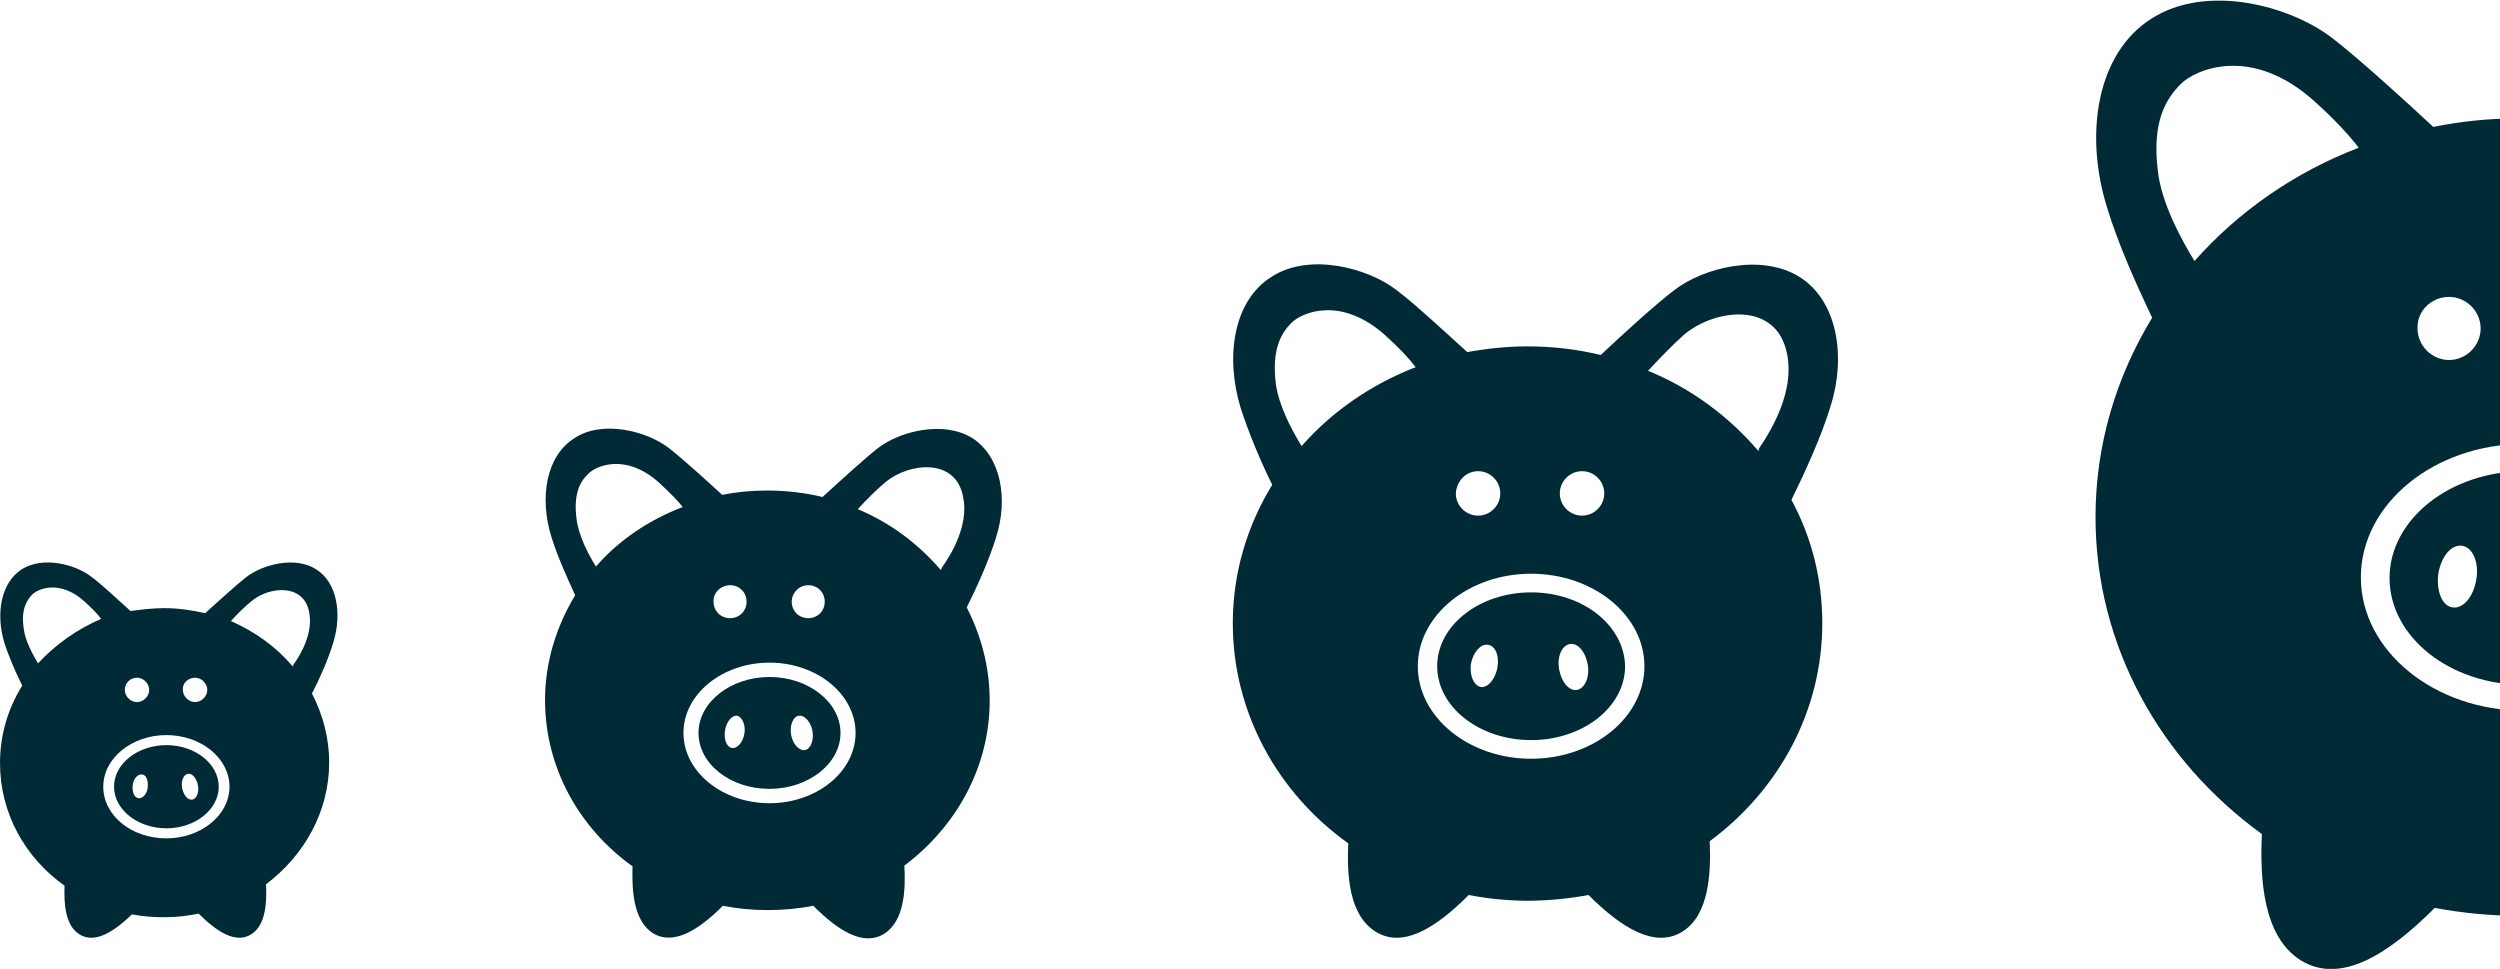
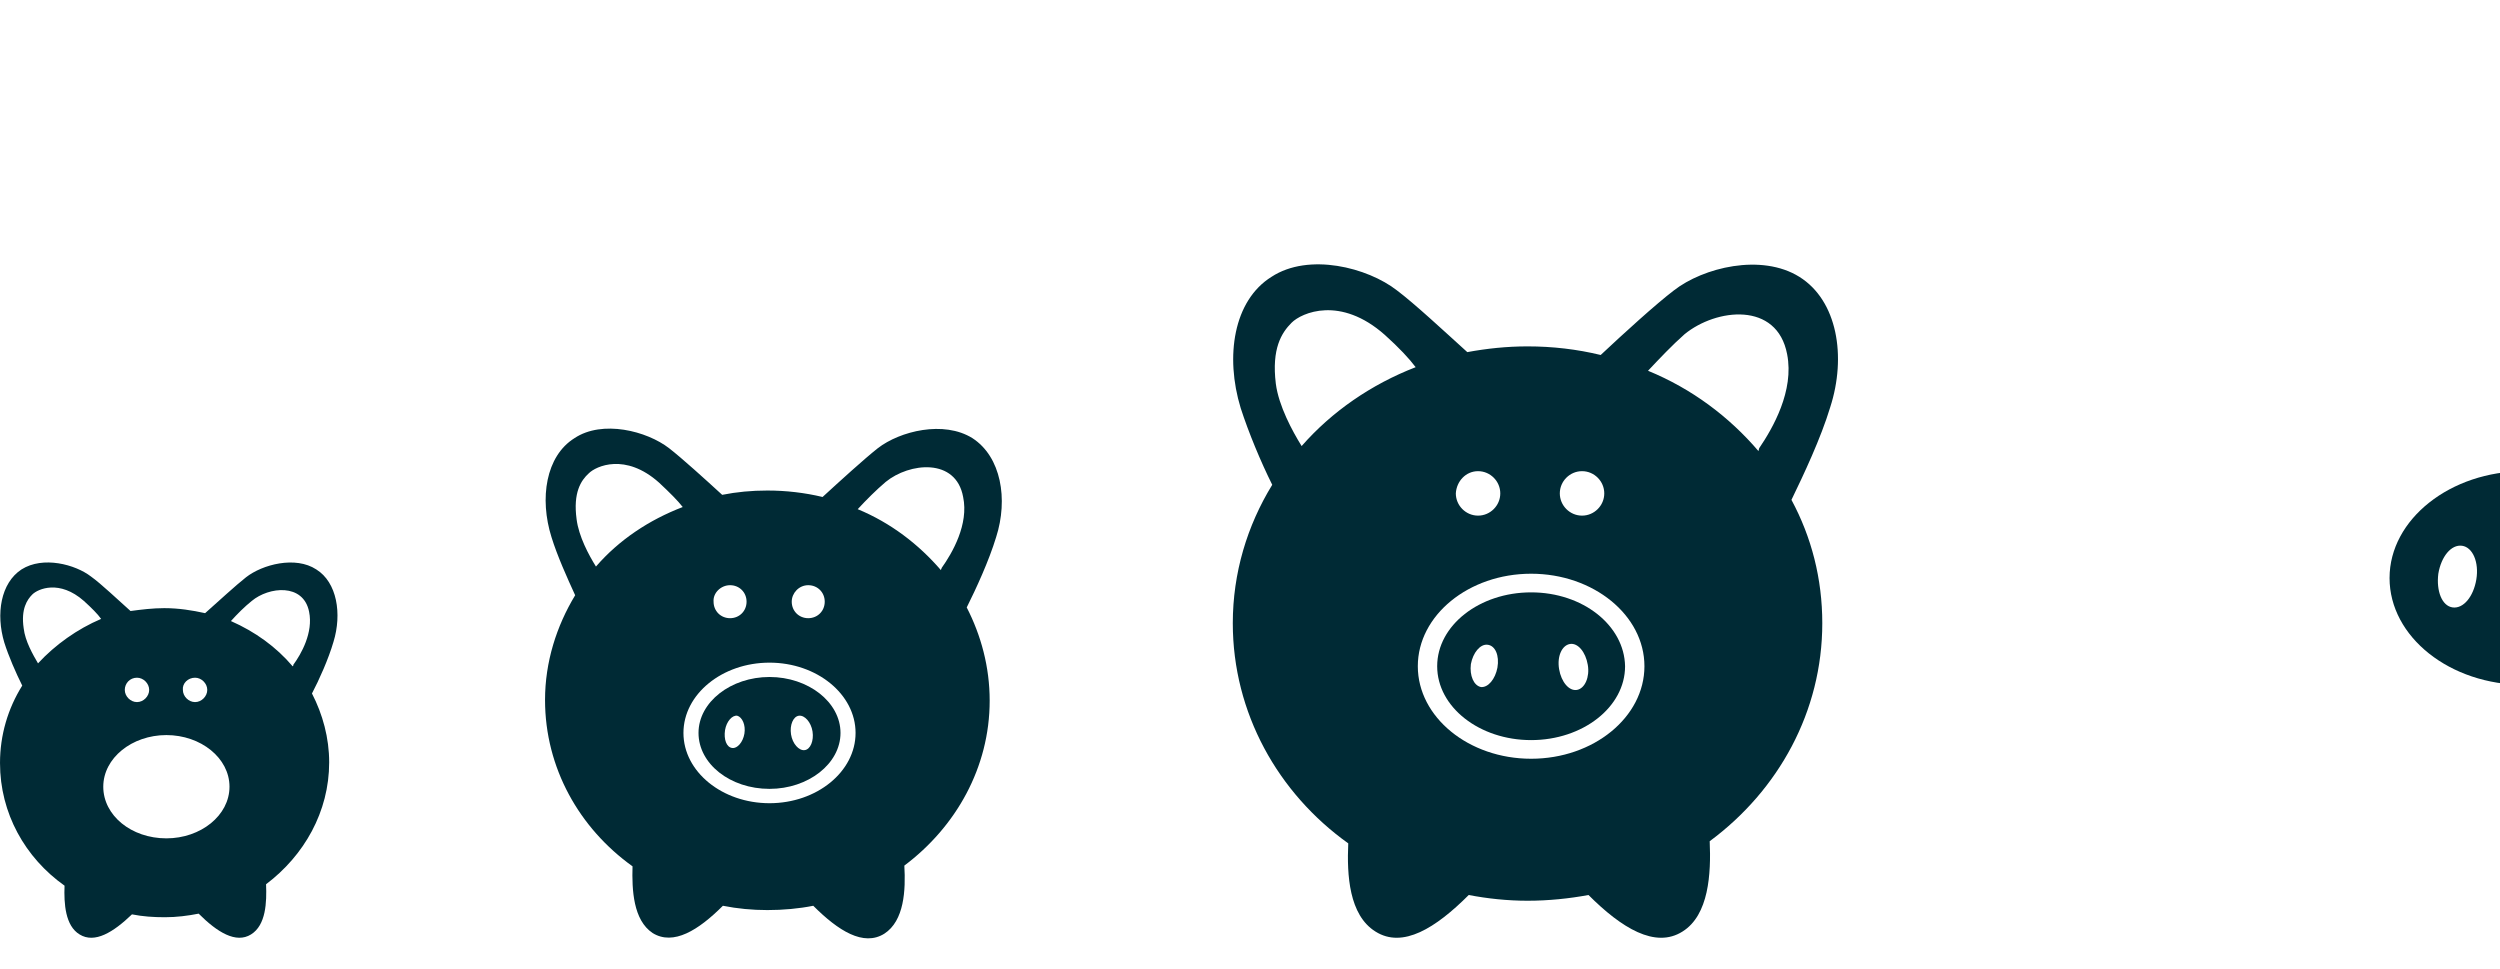
<svg xmlns="http://www.w3.org/2000/svg" version="1.1" id="Ebene_1" x="0px" y="0px" viewBox="0 0 348.6 135.1" style="enable-background:new 0 0 348.6 135.1;" xml:space="preserve" width="65535" height="25398">
  <style type="text/css">
	.st0{fill:#002A35;}
</style>
  <g>
    <g>
-       <path class="st0" d="M23.2,103.9c-4,0-7.3,2.6-7.3,5.8c0,3.2,3.3,5.8,7.3,5.8s7.3-2.6,7.3-5.8S27.2,103.9,23.2,103.9z M20.6,109.8    c-0.1,0.9-0.7,1.6-1.3,1.5c-0.6-0.1-0.9-0.9-0.8-1.8s0.7-1.6,1.3-1.5C20.4,108,20.7,108.9,20.6,109.8z M26.8,111.5    c-0.6,0.1-1.2-0.6-1.4-1.6c-0.2-1,0.2-1.9,0.8-2c0.6-0.1,1.2,0.6,1.4,1.6C27.8,110.5,27.4,111.4,26.8,111.5z" />
      <path class="st0" d="M44.1,79.4c-2.9-1.9-7.5-0.7-9.8,1.1c-1.4,1.1-3.9,3.4-5.7,5c-1.8-0.4-3.7-0.7-5.7-0.7    c-1.6,0-3.2,0.2-4.7,0.4c-1.8-1.6-4.1-3.8-5.5-4.8c-2.2-1.7-6.7-2.9-9.7-1c-2.9,1.9-3.6,6.2-2.4,10.2c0.6,1.9,1.6,4.2,2.5,6    c-2,3.2-3.1,6.9-3.1,10.8c0,7,3.5,13.2,9,17.1c-0.1,2.5,0.1,5.6,2.1,6.8c2.1,1.3,4.7-0.3,7.3-2.8c1.5,0.3,3,0.4,4.6,0.4    s3.2-0.2,4.7-0.5c2.6,2.6,5.2,4.2,7.3,2.9s2.2-4.5,2.1-7c5.3-4,8.8-10.1,8.8-17c0-3.4-0.9-6.7-2.4-9.6c1-1.9,2.3-4.8,3-7.2    C47.7,85.6,47,81.2,44.1,79.4z M27.2,94.5c0.9,0,1.7,0.8,1.7,1.7c0,0.9-0.8,1.7-1.7,1.7c-0.9,0-1.7-0.8-1.7-1.7    C25.4,95.3,26.2,94.5,27.2,94.5z M19.1,94.5c0.9,0,1.7,0.8,1.7,1.7c0,0.9-0.8,1.7-1.7,1.7c-0.9,0-1.7-0.8-1.7-1.7    S18.1,94.5,19.1,94.5z M5.3,92.5c-0.7-1.2-1.8-3.1-2-4.9c-0.4-2.7,0.5-4,1.2-4.7c0.8-0.8,3.8-2.1,7.2,0.9c1.1,1,1.9,1.8,2.4,2.5    C10.8,87.7,7.7,89.9,5.3,92.5z M23.2,116.9c-4.9,0-8.8-3.2-8.8-7.2s4-7.2,8.8-7.2s8.8,3.2,8.8,7.2C32,113.7,28,116.9,23.2,116.9z     M40.9,92.7c0,0.1,0,0.2-0.1,0.2c-2.3-2.7-5.2-4.8-8.6-6.3c0.9-1,1.9-2,2.9-2.8c2.4-2,7.2-2.5,8,1.5C43.7,88.2,42,91.2,40.9,92.7z    " />
    </g>
    <g>
      <path class="st0" d="M107.3,94.4c-5.4,0-9.9,3.5-9.9,7.8s4.4,7.8,9.9,7.8c5.4,0,9.9-3.5,9.9-7.8C117.2,97.9,112.7,94.4,107.3,94.4    z M103.8,102.3c-0.2,1.2-1,2.1-1.7,2c-0.8-0.1-1.2-1.2-1-2.5c0.2-1.2,1-2.1,1.7-2C103.5,100,104,101.1,103.8,102.3z M112.2,104.6    c-0.8,0.1-1.7-0.9-1.9-2.2c-0.2-1.3,0.3-2.5,1.1-2.6c0.8-0.1,1.7,0.9,1.9,2.2C113.5,103.3,113,104.5,112.2,104.6z" />
      <path class="st0" d="M135.6,61.1c-4-2.5-10.1-1-13.2,1.4c-1.9,1.5-5.3,4.6-7.7,6.8c-2.5-0.6-5.1-0.9-7.7-0.9    c-2.2,0-4.3,0.2-6.3,0.6c-2.4-2.2-5.6-5.1-7.4-6.5c-3.1-2.4-9.3-4-13.2-1.4c-4,2.5-4.9,8.4-3.2,13.8c0.8,2.6,2.2,5.7,3.3,8.1    c-2.6,4.3-4.2,9.3-4.2,14.6c0,9.5,4.8,17.9,12.2,23.2c-0.1,3.3,0.1,7.5,2.8,9.3c2.9,1.8,6.4-0.4,9.8-3.8c2,0.4,4.1,0.6,6.2,0.6    c2.2,0,4.4-0.2,6.4-0.6c3.5,3.5,7,5.7,9.9,3.9c2.8-1.8,3-6.1,2.8-9.5c7.2-5.4,11.9-13.7,11.9-23c0-4.7-1.2-9.1-3.2-13    c1.3-2.6,3.1-6.5,4.1-9.8C140.6,69.6,139.6,63.7,135.6,61.1z M112.7,81.6c1.3,0,2.3,1,2.3,2.3s-1,2.3-2.3,2.3s-2.3-1-2.3-2.3    C110.4,82.7,111.4,81.6,112.7,81.6z M101.8,81.6c1.3,0,2.3,1,2.3,2.3s-1,2.3-2.3,2.3s-2.3-1-2.3-2.3    C99.4,82.7,100.5,81.6,101.8,81.6z M83.1,79c-1-1.6-2.4-4.2-2.7-6.6C79.9,68.7,81,67,82.1,66c1-1,5.1-2.9,9.8,1.3    c1.5,1.4,2.6,2.5,3.3,3.4C90.5,72.5,86.3,75.3,83.1,79z M107.3,112c-6.6,0-12-4.4-12-9.8s5.4-9.8,12-9.8s12,4.4,12,9.8    S113.9,112,107.3,112z M131.3,79.2c0,0.1-0.1,0.2-0.1,0.3c-3.1-3.6-7-6.6-11.6-8.5c1.2-1.3,2.6-2.7,3.9-3.8    c3.3-2.7,9.8-3.4,10.8,2.1C135.1,73.1,132.8,77.1,131.3,79.2z" />
    </g>
    <g>
      <path class="st0" d="M213.5,82.6c-7.2,0-13.1,4.6-13.1,10.3c0,5.7,5.9,10.3,13.1,10.3s13.1-4.6,13.1-10.3    C226.5,87.2,220.7,82.6,213.5,82.6z M208.8,93.1c-0.3,1.6-1.3,2.8-2.3,2.7c-1-0.2-1.6-1.6-1.4-3.2c0.3-1.6,1.3-2.8,2.3-2.7    C208.5,90,209.1,91.4,208.8,93.1z M219.9,96.2c-1.1,0.2-2.2-1.1-2.5-2.9s0.4-3.3,1.5-3.5s2.2,1.1,2.5,2.9    C221.7,94.4,221,96,219.9,96.2z" />
      <path class="st0" d="M250.9,38.6c-5.3-3.3-13.4-1.3-17.5,1.9c-2.5,1.9-7,6-10.2,9c-3.3-0.8-6.7-1.2-10.2-1.2    c-2.9,0-5.7,0.3-8.4,0.8c-3.2-2.9-7.4-6.8-9.8-8.6c-4.1-3.2-12.3-5.3-17.5-1.9c-5.3,3.3-6.5,11.1-4.3,18.3    c1.1,3.4,2.8,7.5,4.4,10.7c-3.5,5.7-5.5,12.3-5.5,19.3c0,12.5,6.3,23.7,16.1,30.7c-0.2,4.4,0.1,10,3.8,12.3    c3.8,2.4,8.4-0.5,13-5.1c2.6,0.5,5.4,0.8,8.2,0.8c2.9,0,5.8-0.3,8.5-0.8c4.6,4.6,9.3,7.5,13.1,5.1c3.7-2.3,4-8.1,3.8-12.6    c9.6-7.1,15.7-18.1,15.7-30.4c0-6.2-1.5-12-4.3-17.2c1.7-3.5,4.1-8.6,5.4-12.9C257.5,49.7,256.2,41.9,250.9,38.6z M220.6,65.7    c1.7,0,3.1,1.4,3.1,3.1s-1.4,3.1-3.1,3.1c-1.7,0-3.1-1.4-3.1-3.1S218.9,65.7,220.6,65.7z M206.1,65.7c1.7,0,3.1,1.4,3.1,3.1    s-1.4,3.1-3.1,3.1c-1.7,0-3.1-1.4-3.1-3.1C203.1,67.1,204.4,65.7,206.1,65.7z M181.5,62.2c-1.3-2.1-3.2-5.6-3.6-8.7    c-0.6-4.9,0.8-7.1,2.2-8.5s6.8-3.8,13,1.7c2,1.8,3.4,3.3,4.3,4.5C191.2,53.6,185.7,57.4,181.5,62.2z M213.5,105.8    c-8.7,0-15.8-5.8-15.8-12.9S204.8,80,213.5,80s15.8,5.8,15.8,12.9S222.2,105.8,213.5,105.8z M245.3,62.5c0,0.1-0.1,0.3-0.1,0.4    c-4.1-4.8-9.3-8.7-15.4-11.2c1.6-1.7,3.4-3.6,5.1-5.1c4.4-3.6,12.9-4.6,14.3,2.8C250.2,54.5,247.2,59.7,245.3,62.5z" />
    </g>
    <g>
      <path class="st0" d="M352,65.7c-10.3,0-18.8,6.7-18.8,14.9s8.4,14.9,18.8,14.9s18.8-6.7,18.8-14.9S362.3,65.7,352,65.7z     M345.3,80.8c-0.4,2.4-1.8,4.1-3.3,3.9s-2.3-2.3-2-4.7c0.4-2.4,1.8-4.1,3.3-3.9S345.7,78.4,345.3,80.8z M361.3,85.2    c-1.6,0.2-3.1-1.6-3.5-4.2c-0.4-2.5,0.6-4.8,2.1-5c1.6-0.2,3.1,1.6,3.5,4.2C363.8,82.7,362.8,85,361.3,85.2z" />
-       <path class="st0" d="M405.9,2.5c-7.6-4.8-19.2-1.8-25.2,2.7c-3.6,2.8-10.1,8.7-14.7,13c-4.7-1.1-9.6-1.7-14.7-1.7    c-4.1,0-8.1,0.4-12,1.2c-4.5-4.2-10.6-9.7-14.1-12.4c-6-4.6-17.6-7.6-25.2-2.7c-7.6,4.8-9.4,16-6.2,26.3c1.5,5,4.1,10.8,6.3,15.4    c-5,8.2-7.9,17.7-7.9,27.8c0,18,9.1,34,23.2,44.2c-0.3,6.4,0.2,14.3,5.4,17.6c5.5,3.4,12.1-0.7,18.7-7.3c3.8,0.7,7.7,1.1,11.7,1.1    c4.2,0,8.3-0.4,12.2-1.2c6.7,6.6,13.3,10.8,18.8,7.4c5.4-3.4,5.7-11.6,5.4-18c13.8-10.2,22.6-26,22.6-43.8    c0-8.9-2.2-17.3-6.1-24.7c2.5-5,5.9-12.4,7.8-18.6C415.3,18.5,413.4,7.3,405.9,2.5z M362.2,41.4c2.4,0,4.4,2,4.4,4.4    s-2,4.4-4.4,4.4s-4.4-2-4.4-4.4C357.8,43.4,359.8,41.4,362.2,41.4z M341.5,41.4c2.4,0,4.4,2,4.4,4.4s-2,4.4-4.4,4.4    s-4.4-2-4.4-4.4C337,43.4,339,41.4,341.5,41.4z M306,36.4c-1.9-3.1-4.6-8.1-5.1-12.5c-0.9-7,1.2-10.2,3.2-12.2s9.8-5.5,18.6,2.4    c2.9,2.6,4.9,4.8,6.2,6.5C320,24,312.1,29.5,306,36.4z M352,99.1c-12.5,0-22.8-8.3-22.8-18.6c0-10.2,10.2-18.6,22.8-18.6    c12.5,0,22.8,8.3,22.8,18.6C374.7,90.8,364.5,99.2,352,99.1z M397.7,36.8c-0.1,0.2-0.1,0.4-0.2,0.6c-5.9-6.9-13.4-12.5-22.1-16.2    c2.2-2.5,4.9-5.2,7.4-7.3c6.3-5.2,18.6-6.6,20.6,4C404.8,25.3,400.5,32.9,397.7,36.8z" />
    </g>
  </g>
</svg>